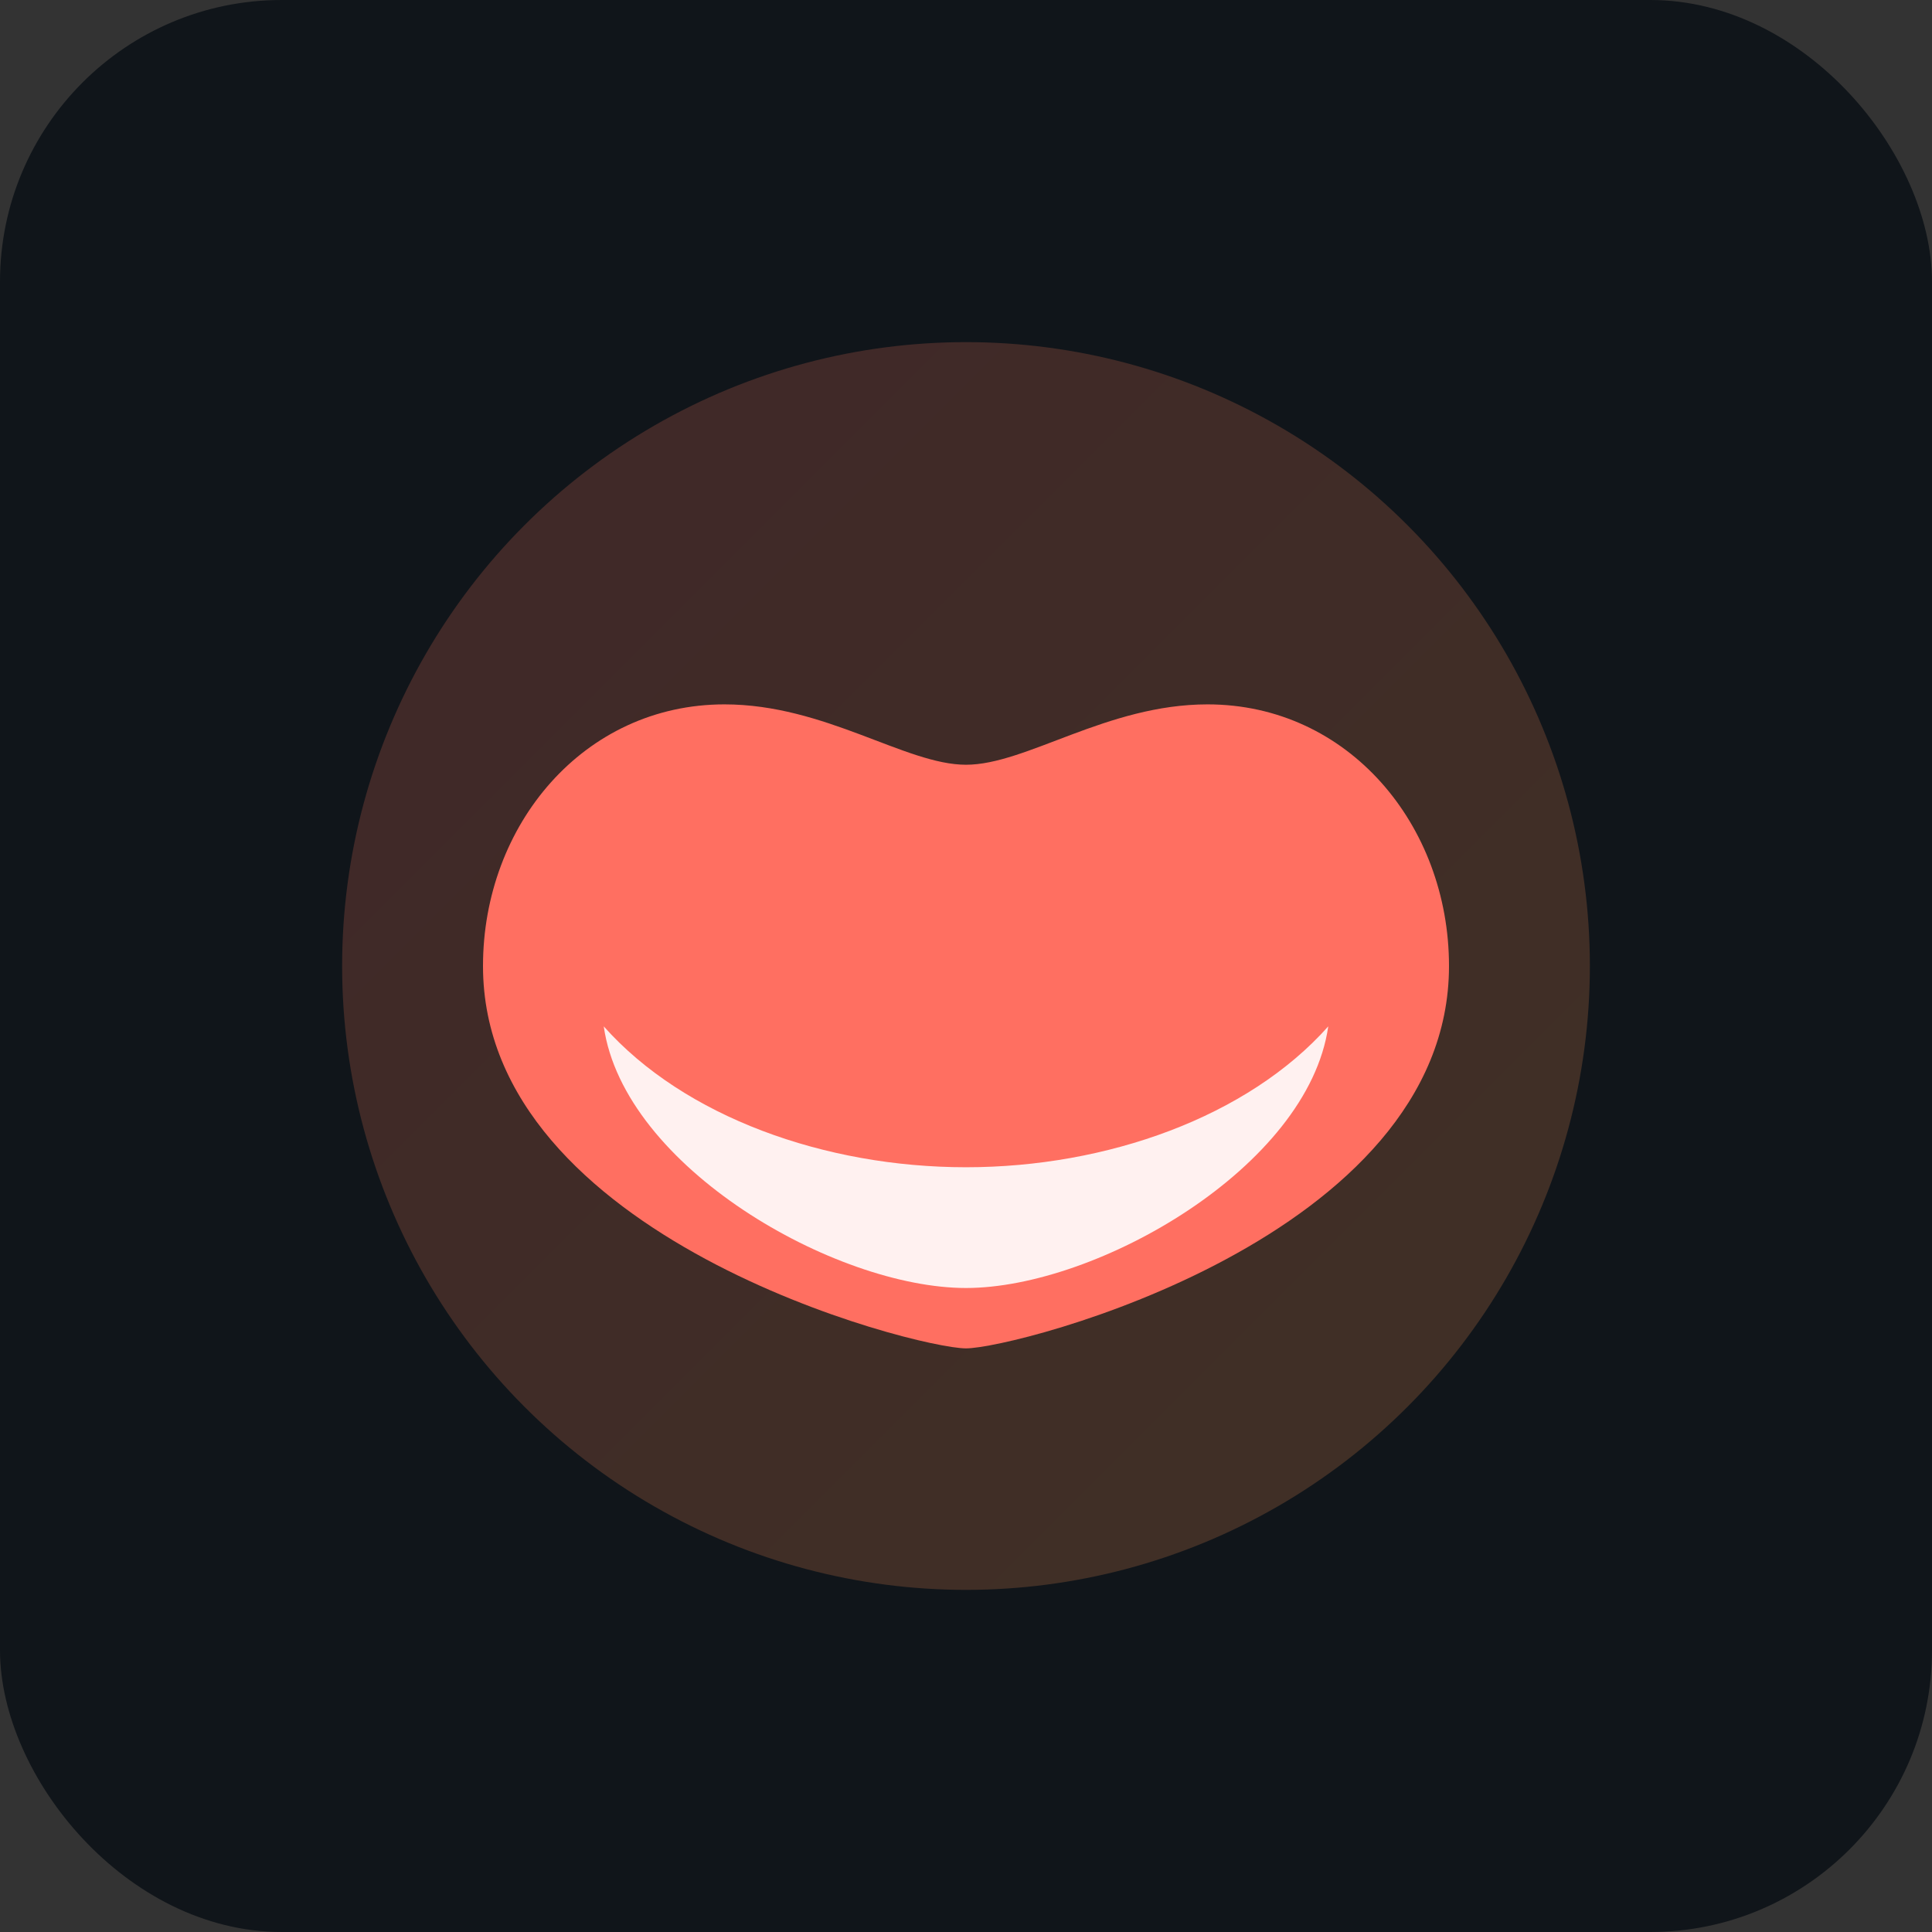
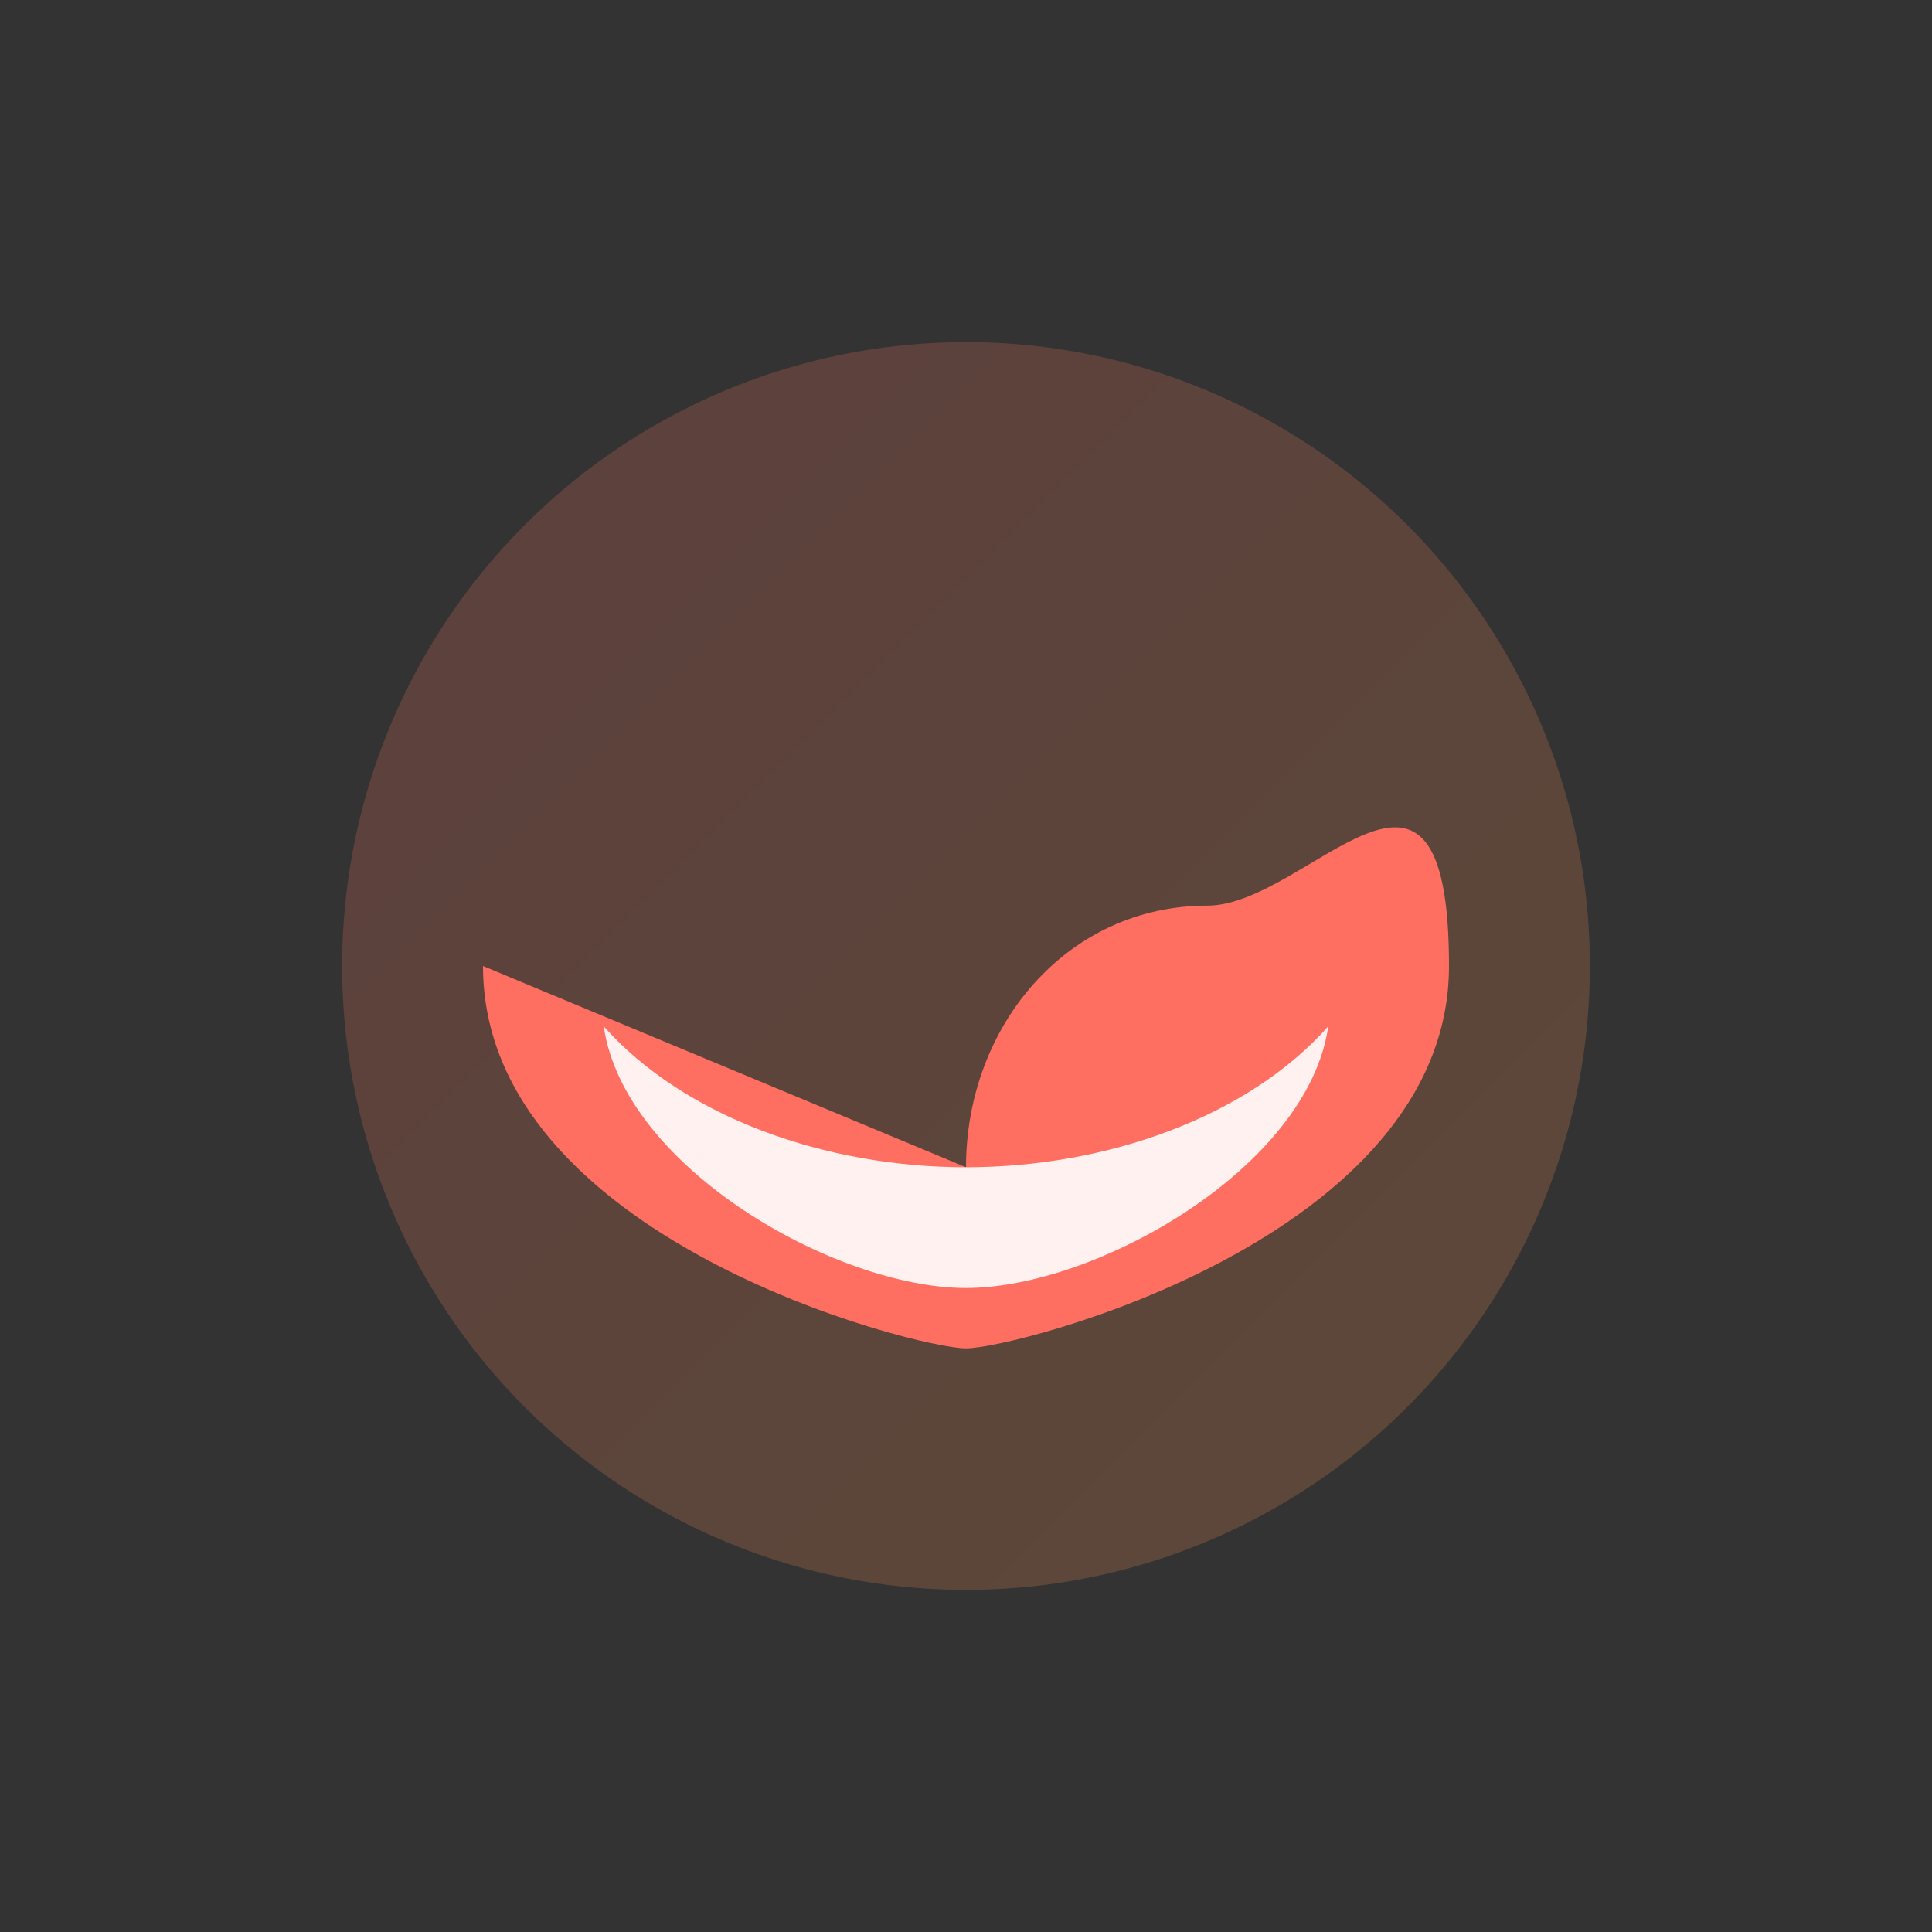
<svg xmlns="http://www.w3.org/2000/svg" viewBox="0 0 192 192">
  <rect x="0" y="0" width="192" height="192" fill="#333333" stroke="none" />
  <defs>
    <linearGradient id="g" x1="0" y1="0" x2="1" y2="1">
      <stop offset="0" stop-color="#ff6f61" />
      <stop offset="1" stop-color="#ff9f50" />
    </linearGradient>
  </defs>
-   <rect width="192" height="192" rx="28" fill="#10151a" />
  <circle cx="96" cy="96" r="62" fill="url(#g)" opacity="0.2" />
-   <path d="M48 96c0 27 43 38 48 38s48-11 48-38c0-14-10-26-24-26-10 0-18 6-24 6s-14-6-24-6c-14 0-24 12-24 26z" fill="#ff6f61" />
+   <path d="M48 96c0 27 43 38 48 38s48-11 48-38s-14-6-24-6c-14 0-24 12-24 26z" fill="#ff6f61" />
  <path d="M60 102c8 9 22 14 36 14s28-5 36-14c-2 14-23 26-36 26s-34-12-36-26z" fill="#fff" opacity="0.9" />
</svg>